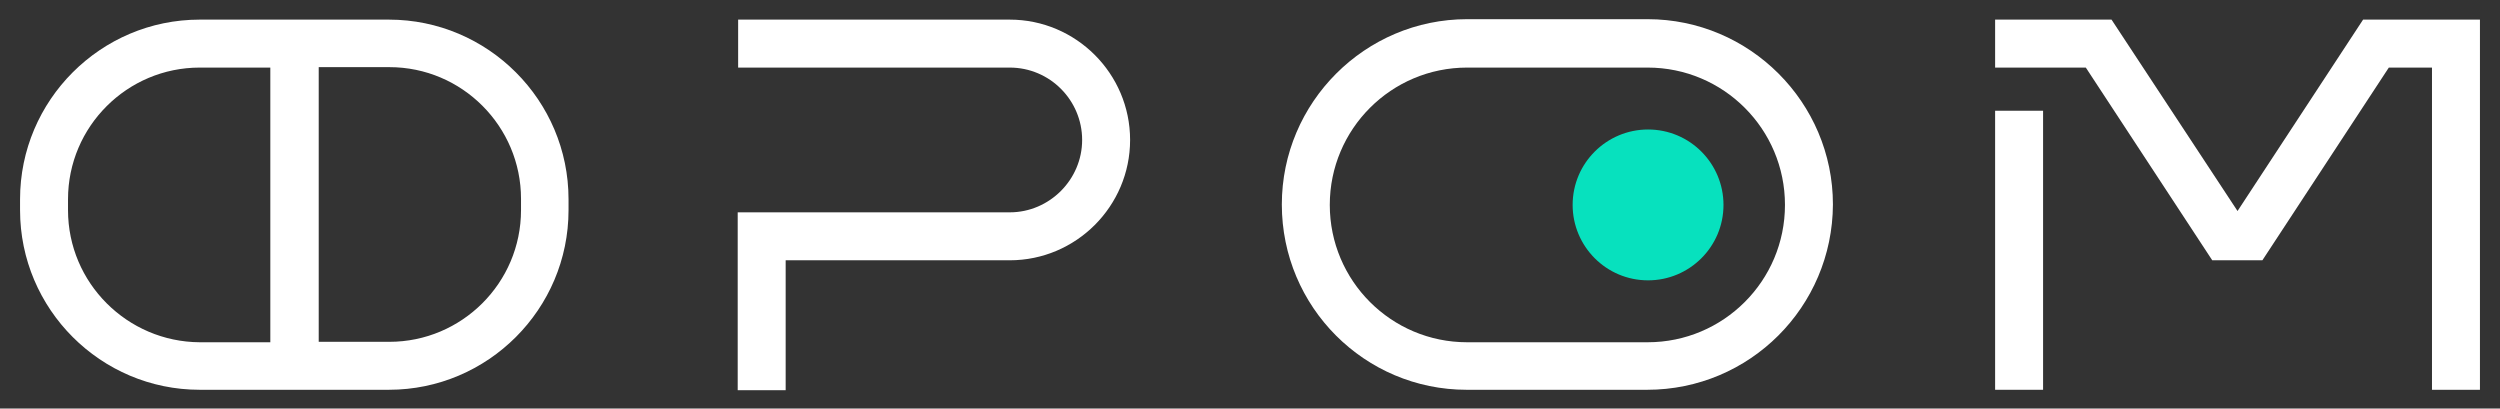
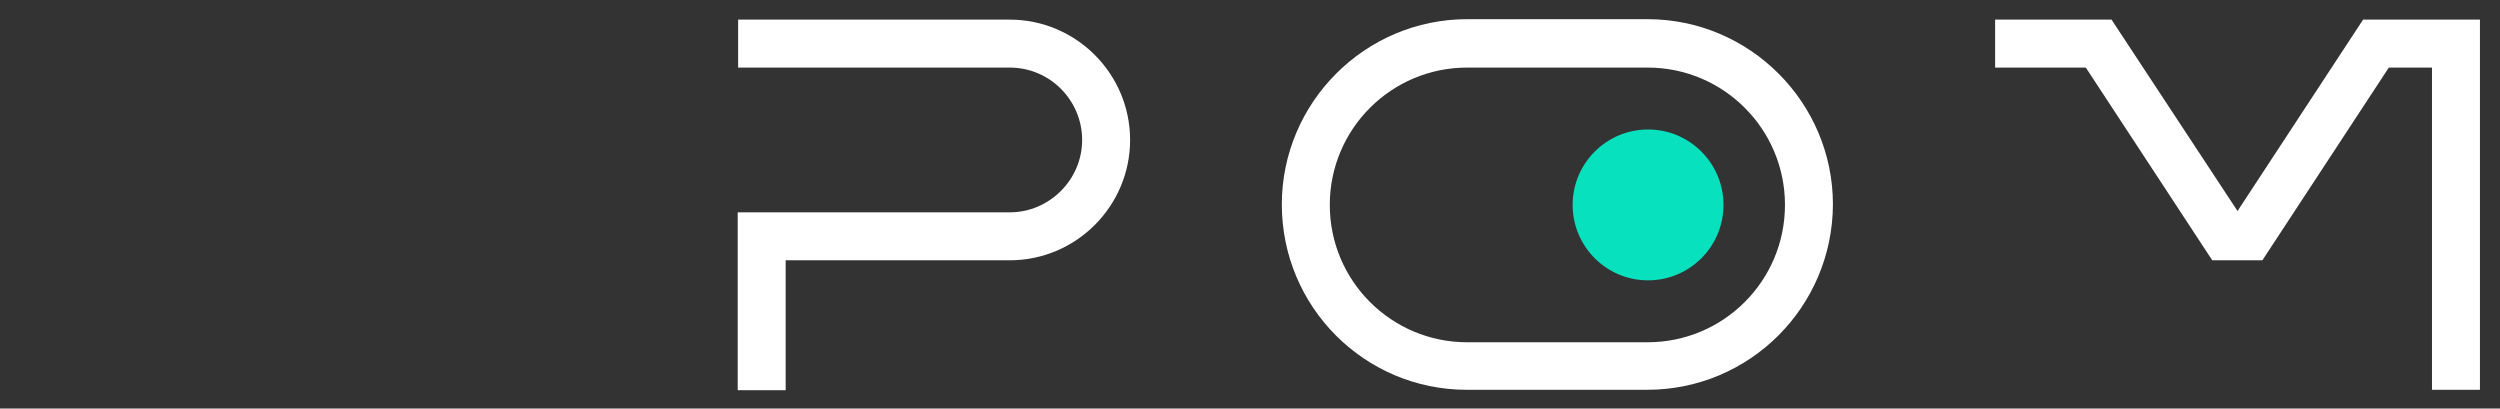
<svg xmlns="http://www.w3.org/2000/svg" version="1.1" id="Layer_1" x="0px" y="0px" viewBox="0 0 573.4 93.7" style="enable-background:new 0 0 573.4 93.7;" xml:space="preserve">
  <rect x="0" y="0" width="573.4" height="93.7" fill="#333333" stroke="none" />
  <style type="text/css">
	.st0{fill:#FFFFFF;}
	.st1{fill:#07E1BE;}
</style>
  <g>
-     <path class="st0" d="M89.2,4.5H45.8C23.1,4.5,4.6,23,4.6,45.7v2.5c0,22.7,18.5,41.2,41.2,41.2h43.4c22.7,0,41.2-18.5,41.2-41.2   v-2.5C130.4,23,111.9,4.5,89.2,4.5z M15.6,48.2v-2.5c0-16.7,13.6-30.2,30.2-30.2h16.2v63H45.8C29.2,78.4,15.6,64.9,15.6,48.2z    M119.5,48.2c0,16.7-13.6,30.2-30.2,30.2H73.1v-63h16.2c16.7,0,30.2,13.6,30.2,30.2V48.2z" />
    <path class="st0" d="M231.6,4.5h-62.3v11h62.3c9.2,0,16.6,7.5,16.6,16.6s-7.5,16.6-16.6,16.6h-51.4v0h-11v40.8h11V59.7h51.4   c15.2,0,27.6-12.4,27.6-27.6C259.2,16.9,246.8,4.5,231.6,4.5z" />
    <g>
      <polygon class="st0" points="542,4.5 513.2,48.4 484.3,4.5 457.6,4.5 457.6,15.5 478.4,15.5 507.4,59.7 518.9,59.7 547.9,15.5     557.8,15.5 557.8,89.4 568.8,89.4 568.8,4.5   " />
-       <rect x="457.6" y="25.4" class="st0" width="11" height="64" />
    </g>
    <g>
      <path class="st1" d="M378,64.3L378,64.3c-9.6,0-17.3-7.8-17.3-17.3v0c0-9.6,7.8-17.3,17.3-17.3h0c9.6,0,17.3,7.8,17.3,17.3v0    C395.3,56.6,387.5,64.3,378,64.3z" />
    </g>
    <g>
      <g>
        <path class="st0" d="M377.8,89.4h-41.4C313,89.4,294,70.4,294,46.9c0-23.4,19.1-42.5,42.5-42.5h41.4c23.4,0,42.5,19.1,42.5,42.5     C420.3,70.4,401.3,89.4,377.8,89.4z M336.5,15.5c-17.4,0-31.5,14.1-31.5,31.5s14.1,31.5,31.5,31.5h41.4     c17.4,0,31.5-14.1,31.5-31.5s-14.1-31.5-31.5-31.5H336.5z" />
      </g>
    </g>
  </g>
</svg>